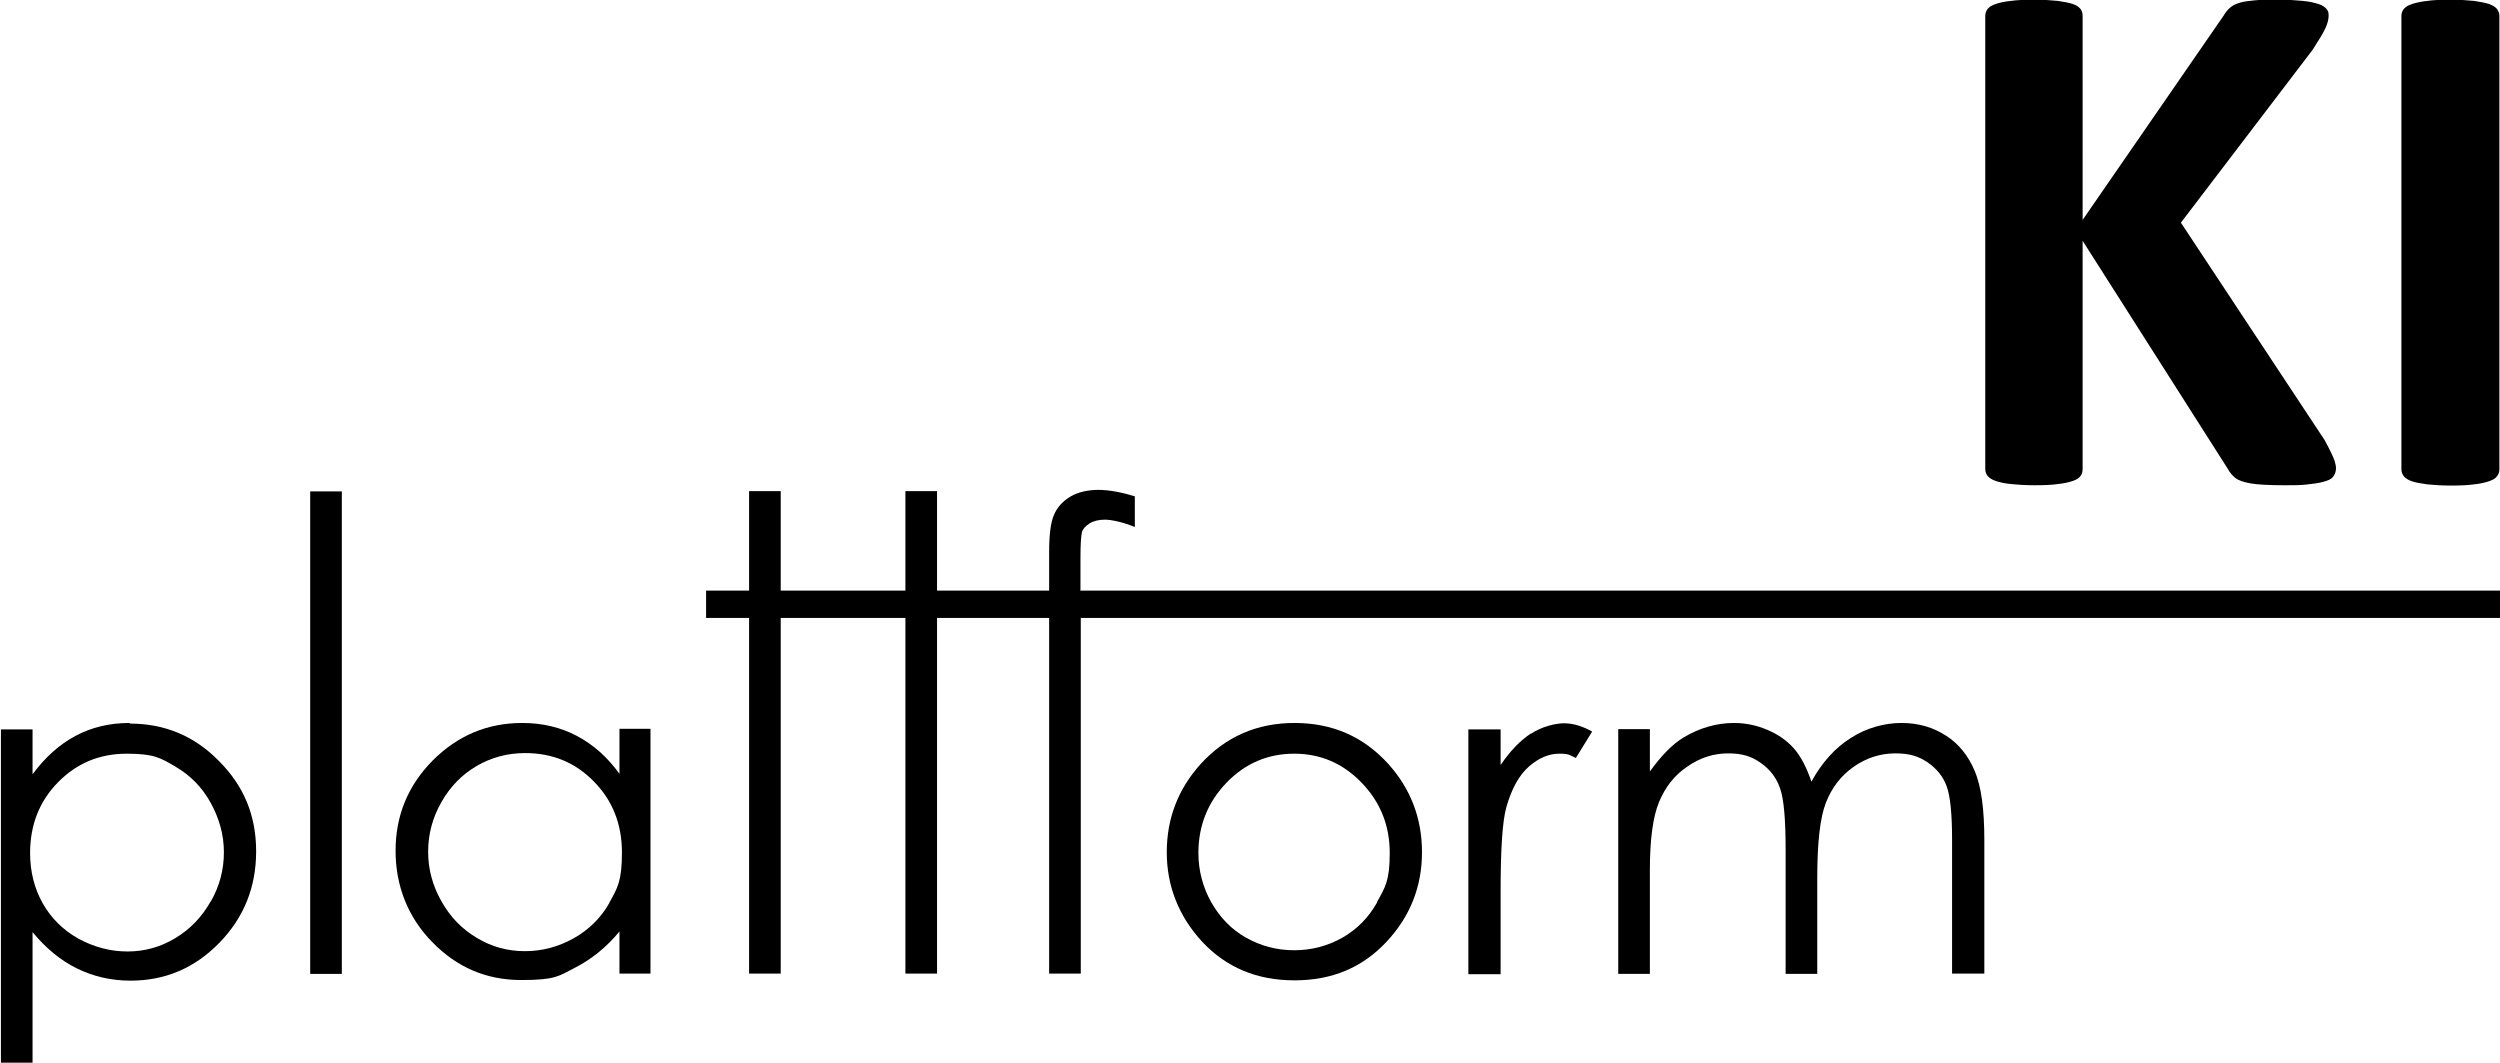
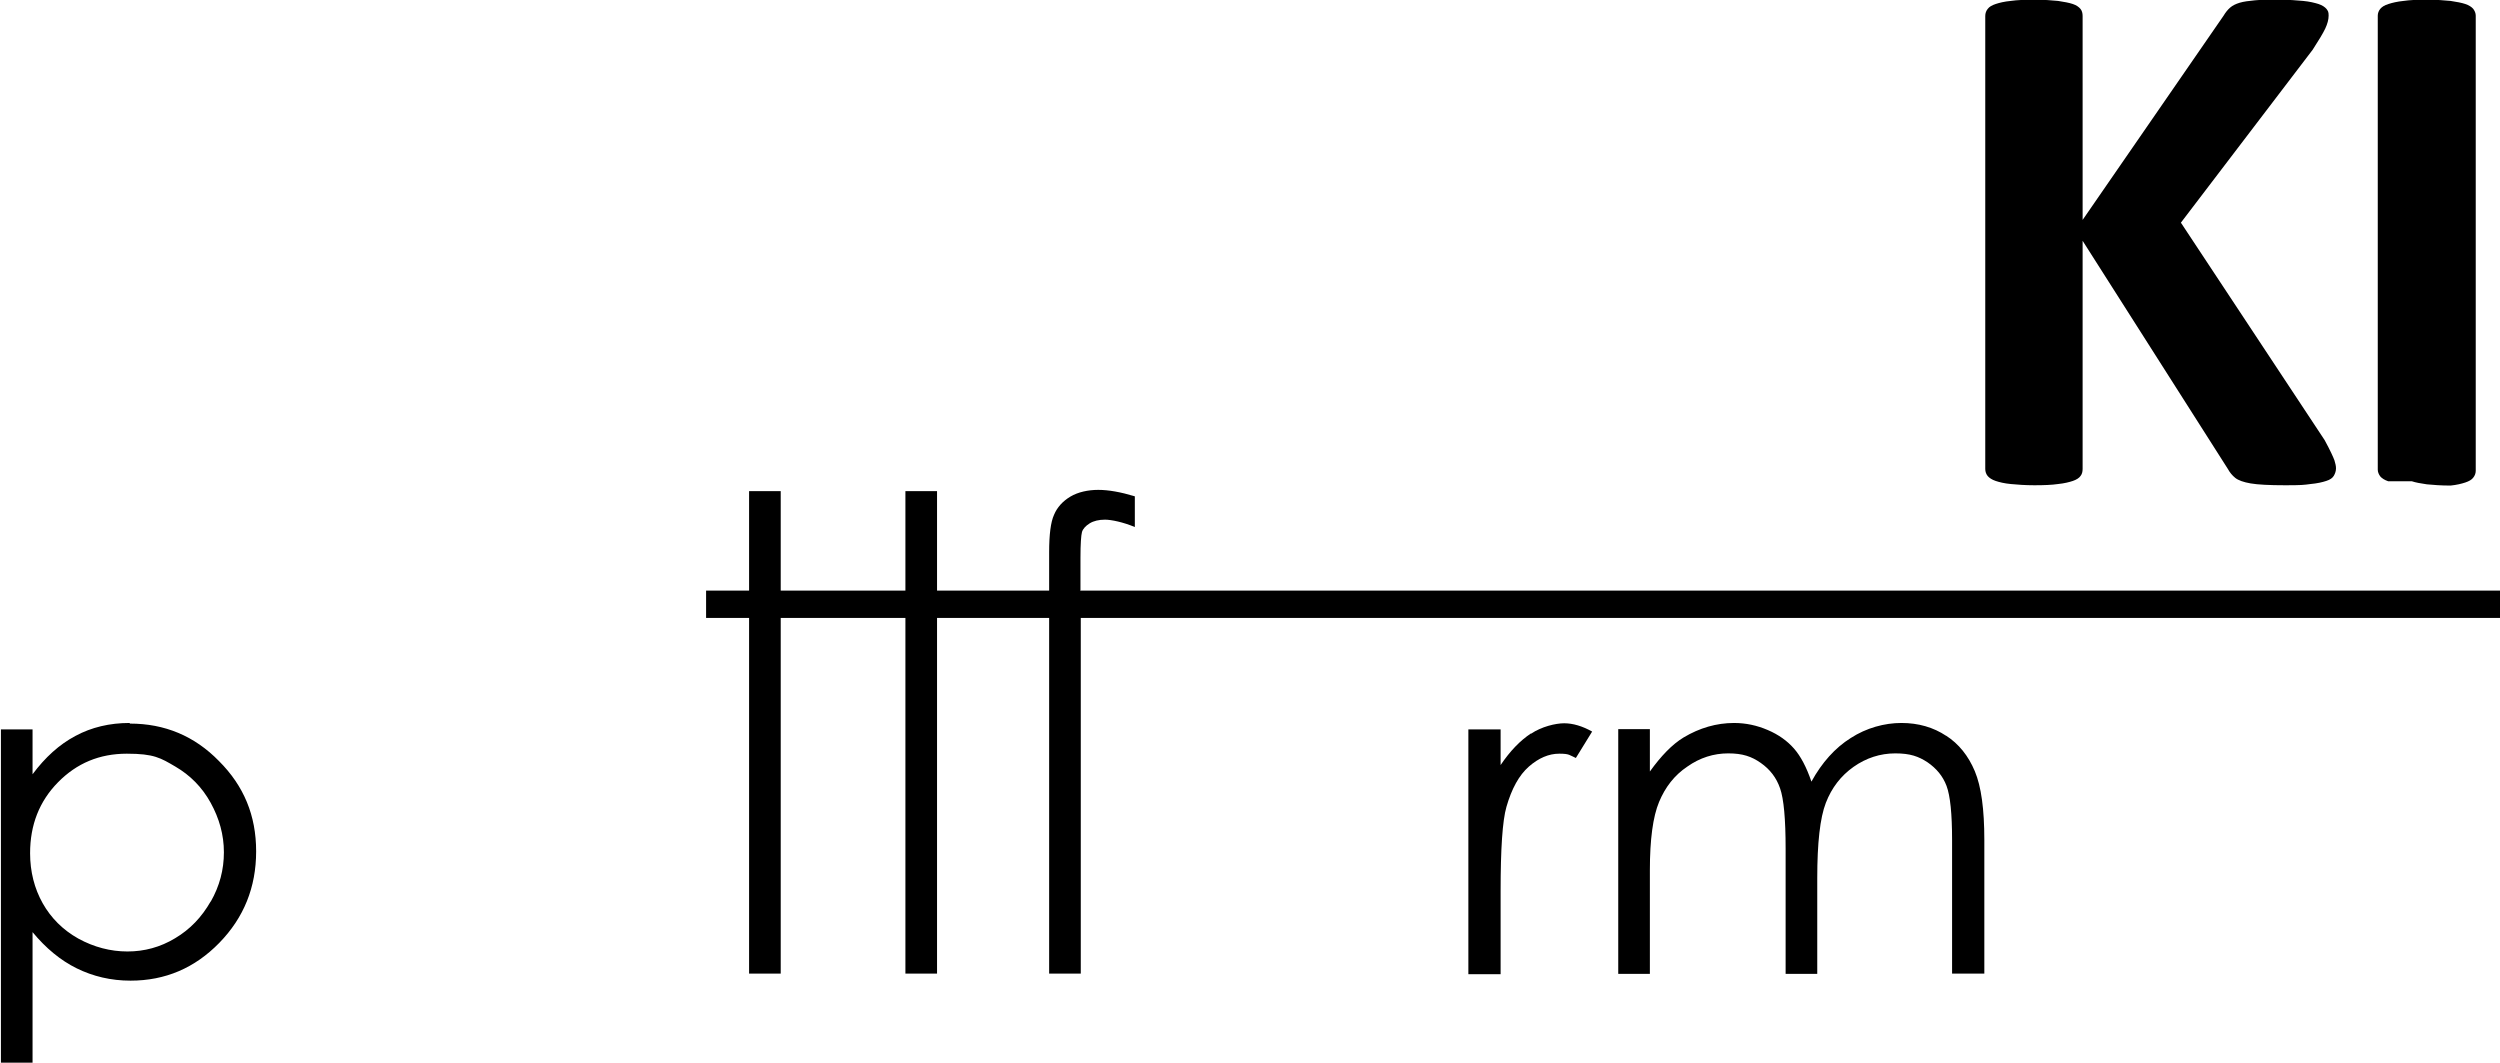
<svg xmlns="http://www.w3.org/2000/svg" id="Ebene_1" data-name="Ebene 1" version="1.1" viewBox="0 0 814 346">
  <defs>
    <style>
      .cls-1 {
        fill: #000;
        stroke-width: 0px;
      }
    </style>
  </defs>
  <path class="cls-1" d="M42.2,235.4c-6.5,0-12.4,1.4-17.6,4.2-5.3,2.8-9.9,7-14,12.5v-14.6H.3v108.8h10.3v-42.8c4.3,5.2,9.1,9.2,14.4,11.8,5.3,2.6,11.1,4,17.5,4,11.3,0,20.9-4.1,28.9-12.3,8-8.2,12-18.1,12-29.8s-4-21.3-12.1-29.4c-8-8.2-17.7-12.2-29-12.2ZM68.6,293.5c-2.9,5.1-6.7,9.1-11.6,12-4.8,2.9-10,4.3-15.5,4.3s-10.9-1.4-16-4.2c-5-2.8-8.9-6.7-11.6-11.5-2.7-4.8-4.1-10.3-4.1-16.3,0-9.2,3-16.9,9.1-23.1,6.1-6.2,13.5-9.3,22.4-9.3s11,1.4,15.8,4.2c4.8,2.8,8.7,6.7,11.5,11.8,2.8,5.1,4.3,10.4,4.3,16.1s-1.4,11-4.3,16.1Z" />
-   <rect class="cls-1" x="101" y="160" width="10.3" height="157.1" />
-   <path class="cls-1" d="M201.8,252.1c-4-5.6-8.7-9.7-14-12.5-5.3-2.8-11.2-4.2-17.8-4.2-11.3,0-21,4.1-29.1,12.2-8.1,8.2-12.1,18-12.1,29.4s4,21.7,12,29.8c8,8.2,17.6,12.3,28.9,12.3s12.2-1.3,17.5-4,10.2-6.6,14.5-11.8v13.7h10.1v-79.7h-10.1v14.6ZM198.4,294c-2.7,4.8-6.6,8.7-11.6,11.5-5,2.8-10.3,4.2-15.9,4.2s-10.8-1.4-15.6-4.3c-4.9-2.9-8.7-6.8-11.6-12-2.9-5.1-4.3-10.5-4.3-16.1s1.4-11,4.3-16.1c2.9-5.1,6.7-9,11.5-11.8,4.8-2.8,10.1-4.2,15.8-4.2,8.9,0,16.4,3.1,22.4,9.3,6.1,6.2,9.1,13.9,9.1,23.1s-1.4,11.5-4.1,16.3Z" />
  <path class="cls-1" d="M351.8,192.4v-10.8c0-4.5.2-7.3.5-8.4.3-1,1.2-2,2.5-2.8s3-1.2,5-1.2,5.9.8,9.7,2.4v-10c-4.6-1.4-8.6-2.1-11.9-2.1s-6.6.7-9.1,2.2c-2.5,1.5-4.3,3.5-5.3,5.9-1.1,2.4-1.6,6.5-1.6,12.2v12.5h-36.5v-32.4h-10.3v32.4h-40.6v-32.4h-10.3v32.4h-14v8.9h14v115.8h10.3v-115.8h40.6v115.8h10.3v-115.8h36.5v115.8h10.3v-115.8h462.3v-8.9h-462.2Z" />
-   <path class="cls-1" d="M421.5,235.4c-12.3,0-22.5,4.5-30.6,13.4-7.3,8.1-11,17.7-11,28.7s3.9,20.9,11.6,29.2c7.8,8.3,17.7,12.5,30,12.5s22.1-4.2,29.9-12.5c7.8-8.3,11.6-18.1,11.6-29.2s-3.7-20.7-11-28.8c-8.1-8.9-18.2-13.3-30.5-13.3ZM448.4,293.8c-2.8,5-6.6,8.8-11.3,11.5-4.8,2.7-10,4.1-15.7,4.1s-10.9-1.4-15.7-4.1c-4.8-2.7-8.5-6.6-11.3-11.5-2.8-5-4.2-10.4-4.2-16.1,0-8.9,3.1-16.6,9.2-22.9,6.1-6.3,13.5-9.4,22-9.4s15.8,3.1,21.9,9.4,9.2,13.9,9.2,22.9-1.4,11.1-4.2,16.1Z" />
  <path class="cls-1" d="M498.5,238.8c-3.5,2.3-6.8,5.7-9.9,10.3v-11.6h-10.5v79.7h10.5v-27c0-13.8.6-23,1.9-27.5,1.7-5.9,4.1-10.3,7.3-13.1,3.2-2.8,6.5-4.2,9.9-4.2s3.3.5,5.4,1.4l5.3-8.6c-3.2-1.8-6.3-2.7-9.1-2.7s-7.4,1.1-10.8,3.4Z" />
  <path class="cls-1" d="M633.7,239.6c-4.2-2.8-9.1-4.2-14.6-4.2s-11.4,1.6-16.5,4.9c-5.1,3.2-9.4,8-12.8,14.2-1.6-4.7-3.5-8.3-5.7-10.8-2.2-2.5-5-4.5-8.5-6-3.5-1.5-7.1-2.3-11-2.3-5.7,0-11.2,1.6-16.4,4.7-3.8,2.3-7.4,6.1-11,11.1v-13.8h-10.3v79.7h10.3v-33.8c0-10,1-17.4,3-22.2s5-8.7,9.2-11.5c4.1-2.9,8.6-4.3,13.3-4.3s7.6,1,10.6,3.1c3,2.1,5.1,4.8,6.3,8.3,1.2,3.4,1.8,10,1.8,19.6v40.8h10.3v-31.2c0-11.4.9-19.6,2.8-24.5,1.9-4.9,4.9-8.8,9-11.7,4.1-2.9,8.7-4.4,13.6-4.4s7.6,1,10.5,2.9c2.9,2,5,4.5,6.2,7.7,1.2,3.2,1.8,9.1,1.8,17.6v43.5h10.5v-43.5c0-10-1-17.4-3.1-22.4s-5.2-8.9-9.4-11.6Z" />
  <path class="cls-1" d="M649.8,156.6c1.2.4,2.8.8,4.9,1,2.1.2,4.6.4,7.7.4s5.7-.1,7.7-.4c2-.2,3.6-.6,4.8-1,1.2-.4,2.1-1,2.5-1.6.5-.6.7-1.4.7-2.3v-74.3l47.3,74.3c.6,1.1,1.4,2.1,2.4,2.9,1,.8,2.7,1.4,5,1.8,2.3.4,6.1.6,11.3.6s6-.1,8.2-.4c2.2-.2,3.9-.6,5.1-1,1.3-.4,2.1-1,2.5-1.7.4-.7.7-1.5.7-2.4s-.2-1.5-.5-2.6c-.4-1.1-1.4-3.3-3.2-6.6l-46.8-70.8,42.9-56.3c2-3.1,3.4-5.4,4.1-6.9.7-1.5,1.1-2.9,1.1-4.2s-.2-1.5-.7-2.2c-.5-.6-1.4-1.2-2.6-1.6-1.3-.4-2.9-.8-5-1-2.1-.2-4.8-.4-8-.4s-5.7,0-7.7.2c-2,.2-3.7.4-5,.8-1.3.4-2.3.9-3.1,1.6-.8.7-1.5,1.6-2.1,2.6l-45.9,66.5V5.2c0-.9-.2-1.7-.7-2.3-.5-.6-1.3-1.2-2.5-1.6-1.2-.4-2.8-.7-4.8-1-2-.2-4.6-.4-7.7-.4s-5.6.1-7.7.4c-2.1.2-3.7.6-4.9,1-1.2.4-2.1.9-2.6,1.6-.5.6-.8,1.4-.8,2.3v147.5c0,.9.3,1.7.8,2.3.5.6,1.4,1.2,2.6,1.6Z" />
-   <path class="cls-1" d="M785.3,156.7c1.2.4,2.8.7,4.9,1,2.1.2,4.6.4,7.7.4s5.7-.1,7.7-.4c2-.2,3.6-.6,4.8-1,1.2-.4,2.1-.9,2.6-1.6.5-.6.8-1.4.8-2.2V5.1c0-.8-.3-1.5-.8-2.2-.5-.6-1.4-1.2-2.6-1.6-1.2-.4-2.8-.7-4.8-1-2-.2-4.6-.4-7.7-.4s-5.6.1-7.6.4c-2,.2-3.7.6-4.9,1-1.3.4-2.1.9-2.7,1.6-.5.6-.8,1.4-.8,2.2v147.8c0,.8.3,1.5.8,2.2.5.6,1.4,1.2,2.6,1.6Z" />
+   <path class="cls-1" d="M785.3,156.7c1.2.4,2.8.7,4.9,1,2.1.2,4.6.4,7.7.4c2-.2,3.6-.6,4.8-1,1.2-.4,2.1-.9,2.6-1.6.5-.6.8-1.4.8-2.2V5.1c0-.8-.3-1.5-.8-2.2-.5-.6-1.4-1.2-2.6-1.6-1.2-.4-2.8-.7-4.8-1-2-.2-4.6-.4-7.7-.4s-5.6.1-7.6.4c-2,.2-3.7.6-4.9,1-1.3.4-2.1.9-2.7,1.6-.5.6-.8,1.4-.8,2.2v147.8c0,.8.3,1.5.8,2.2.5.6,1.4,1.2,2.6,1.6Z" />
</svg>